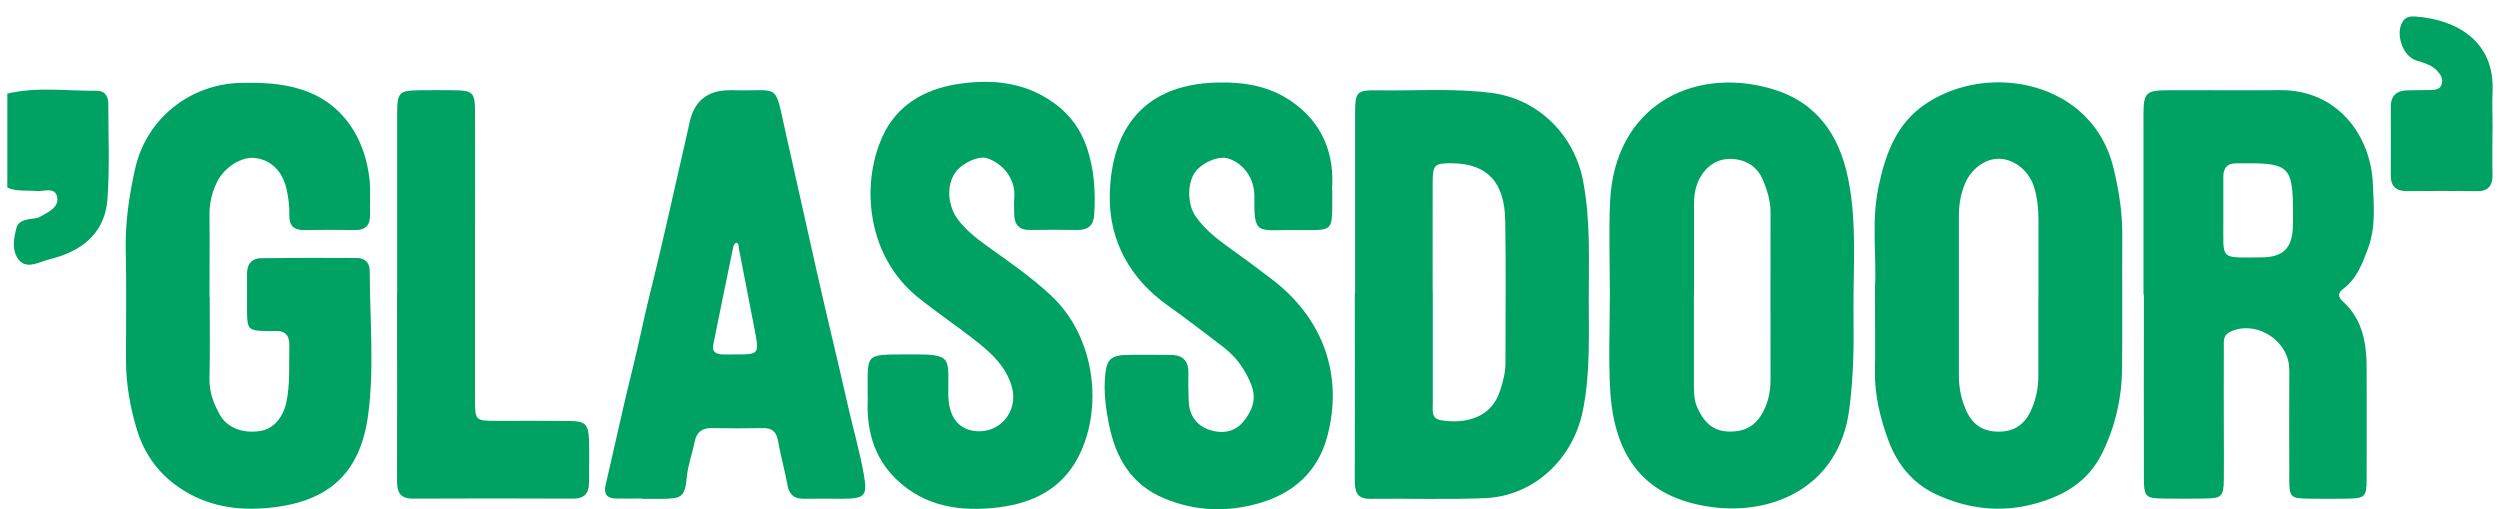
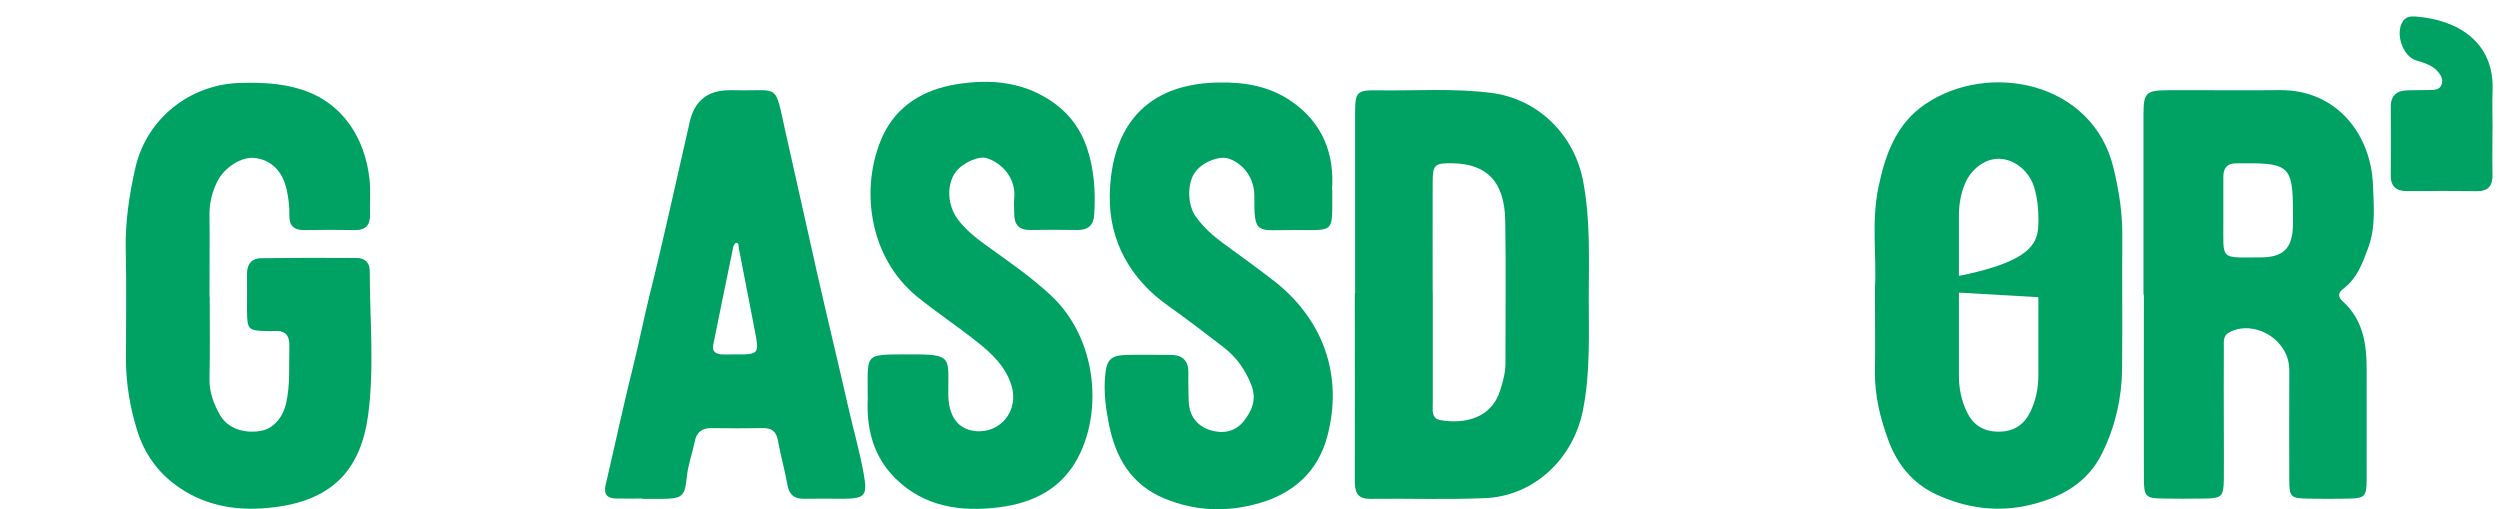
<svg xmlns="http://www.w3.org/2000/svg" width="108" height="22" viewBox="0 0 108 22" fill="none">
-   <path d="M0.316 4.043C1.603 3.74 2.904 3.935 4.196 3.921C4.525 3.921 4.679 4.156 4.679 4.472C4.679 5.849 4.742 7.227 4.643 8.595C4.548 9.941 3.694 10.749 2.421 11.124C2.254 11.174 2.082 11.21 1.92 11.268C1.536 11.404 1.102 11.585 0.809 11.219C0.497 10.826 0.592 10.311 0.709 9.846C0.773 9.602 0.994 9.516 1.224 9.471C1.396 9.439 1.594 9.448 1.734 9.363C2.069 9.164 2.552 8.974 2.471 8.518C2.385 8.053 1.888 8.283 1.572 8.252C1.152 8.211 0.718 8.288 0.316 8.103L0.316 4.043Z" fill="#00A264" />
  <path d="M9.059 12.816C9.059 13.995 9.077 15.173 9.05 16.352C9.036 16.93 9.226 17.436 9.497 17.919C9.817 18.488 10.508 18.745 11.267 18.614C11.805 18.524 12.215 18.05 12.36 17.422C12.545 16.605 12.477 15.774 12.5 14.952C12.514 14.46 12.301 14.261 11.823 14.302C11.723 14.311 11.624 14.302 11.52 14.302C10.725 14.284 10.68 14.243 10.671 13.435C10.666 12.906 10.68 12.383 10.671 11.854C10.662 11.43 10.852 11.163 11.276 11.154C12.653 11.136 14.035 11.136 15.413 11.145C15.77 11.145 15.973 11.353 15.973 11.714C15.973 13.796 16.18 15.896 15.9 17.951C15.557 20.43 14.216 21.767 11.344 21.961C9.98 22.051 8.707 21.78 7.582 20.949C6.76 20.344 6.214 19.531 5.925 18.592C5.622 17.616 5.446 16.596 5.441 15.557C5.441 13.977 5.469 12.396 5.432 10.82C5.405 9.605 5.581 8.418 5.848 7.248C6.34 5.107 8.228 3.622 10.418 3.581C11.294 3.563 12.152 3.59 13.015 3.866C14.839 4.439 15.774 6.011 15.964 7.749C16.018 8.246 15.968 8.752 15.986 9.253C16 9.723 15.801 9.948 15.318 9.939C14.591 9.926 13.864 9.926 13.137 9.939C12.694 9.944 12.491 9.745 12.5 9.307C12.509 8.932 12.464 8.558 12.383 8.187C12.211 7.402 11.719 6.905 11.001 6.823C10.423 6.76 9.691 7.234 9.388 7.84C9.158 8.3 9.045 8.77 9.05 9.285C9.063 10.463 9.05 11.642 9.05 12.821L9.059 12.816Z" fill="#00A264" />
-   <path d="M80.998 12.433C81.08 11.168 80.831 9.606 81.152 8.07C81.445 6.671 81.92 5.347 83.166 4.503C85.916 2.633 90.41 3.527 91.304 7.258C91.534 8.215 91.688 9.163 91.683 10.148C91.67 12.076 91.692 14.009 91.674 15.937C91.661 17.202 91.385 18.403 90.825 19.554C90.197 20.85 89.091 21.456 87.79 21.79C86.354 22.155 84.945 21.97 83.613 21.343C82.615 20.873 81.956 20.047 81.581 19.03C81.224 18.069 80.98 17.075 80.998 16.027C81.016 14.926 80.998 13.824 80.998 12.433ZM88.061 12.839C88.061 11.71 88.057 10.586 88.061 9.457C88.061 9.001 88.012 8.554 87.885 8.12C87.677 7.402 87.041 6.878 86.372 6.86C85.776 6.842 85.162 7.28 84.887 7.935C84.701 8.378 84.625 8.847 84.625 9.326C84.625 11.629 84.625 13.932 84.625 16.24C84.625 16.773 84.728 17.278 84.954 17.766C85.23 18.353 85.663 18.638 86.309 18.647C86.987 18.656 87.447 18.362 87.732 17.748C87.957 17.26 88.057 16.755 88.057 16.222C88.057 15.093 88.057 13.968 88.057 12.839H88.061Z" fill="#00A264" />
-   <path d="M69.546 12.699C69.546 11.371 69.496 10.039 69.555 8.716C69.74 4.616 73.078 2.877 76.451 3.812C78.42 4.358 79.441 5.758 79.838 7.709C80.24 9.673 80.046 11.656 80.073 13.629C80.091 15.002 80.068 16.366 79.879 17.748C79.427 21.008 76.614 22.282 73.899 21.898C71.063 21.501 69.727 19.762 69.559 16.836C69.483 15.463 69.546 14.081 69.546 12.704V12.699ZM73.177 12.726C73.177 14.031 73.177 15.336 73.177 16.641C73.177 16.967 73.186 17.296 73.321 17.603C73.583 18.186 73.954 18.615 74.658 18.642C75.358 18.669 75.855 18.403 76.18 17.766C76.406 17.323 76.487 16.872 76.487 16.389C76.487 13.982 76.478 11.57 76.487 9.163C76.487 8.671 76.347 8.233 76.166 7.79C75.913 7.172 75.394 6.892 74.816 6.865C74.225 6.837 73.71 7.154 73.416 7.723C73.24 8.066 73.181 8.436 73.181 8.815C73.181 10.12 73.181 11.426 73.181 12.731L73.177 12.726Z" fill="#00A264" />
+   <path d="M80.998 12.433C81.08 11.168 80.831 9.606 81.152 8.07C81.445 6.671 81.92 5.347 83.166 4.503C85.916 2.633 90.41 3.527 91.304 7.258C91.534 8.215 91.688 9.163 91.683 10.148C91.67 12.076 91.692 14.009 91.674 15.937C91.661 17.202 91.385 18.403 90.825 19.554C90.197 20.85 89.091 21.456 87.79 21.79C86.354 22.155 84.945 21.97 83.613 21.343C82.615 20.873 81.956 20.047 81.581 19.03C81.224 18.069 80.98 17.075 80.998 16.027C81.016 14.926 80.998 13.824 80.998 12.433ZC88.061 11.71 88.057 10.586 88.061 9.457C88.061 9.001 88.012 8.554 87.885 8.12C87.677 7.402 87.041 6.878 86.372 6.86C85.776 6.842 85.162 7.28 84.887 7.935C84.701 8.378 84.625 8.847 84.625 9.326C84.625 11.629 84.625 13.932 84.625 16.24C84.625 16.773 84.728 17.278 84.954 17.766C85.23 18.353 85.663 18.638 86.309 18.647C86.987 18.656 87.447 18.362 87.732 17.748C87.957 17.26 88.057 16.755 88.057 16.222C88.057 15.093 88.057 13.968 88.057 12.839H88.061Z" fill="#00A264" />
  <path d="M92.598 12.727C92.598 10.144 92.598 7.565 92.598 4.982C92.598 4.002 92.692 3.903 93.668 3.898C95.271 3.889 96.874 3.912 98.482 3.894C100.988 3.867 102.429 5.863 102.51 7.967C102.546 8.879 102.641 9.801 102.303 10.717C102.054 11.39 101.819 12.031 101.232 12.474C100.984 12.659 100.997 12.826 101.21 13.021C102.086 13.815 102.244 14.867 102.239 15.969C102.239 17.55 102.244 19.126 102.239 20.706C102.239 21.461 102.158 21.528 101.426 21.542C100.848 21.551 100.275 21.551 99.697 21.542C98.956 21.528 98.897 21.474 98.897 20.706C98.888 19.279 98.897 17.848 98.897 16.421C98.897 16.195 98.906 15.969 98.879 15.743C98.717 14.569 97.33 13.824 96.31 14.353C96.025 14.502 96.07 14.773 96.07 15.012C96.061 16.213 96.07 17.419 96.07 18.62C96.07 19.32 96.079 20.025 96.07 20.725C96.057 21.452 95.976 21.528 95.231 21.537C94.63 21.547 94.029 21.547 93.424 21.537C92.697 21.524 92.62 21.452 92.616 20.693C92.607 18.038 92.616 15.378 92.616 12.722L92.598 12.727ZM99.055 9.105C99.055 7.231 98.87 7.041 97.01 7.055C96.883 7.055 96.761 7.059 96.635 7.055C96.228 7.046 96.043 7.249 96.048 7.651C96.052 8.274 96.043 8.897 96.048 9.521C96.061 11.268 95.849 11.124 97.66 11.119C98.635 11.119 99.024 10.731 99.055 9.774C99.065 9.548 99.055 9.326 99.055 9.101V9.105Z" fill="#00A264" />
  <path d="M58.541 12.672C58.541 10.066 58.541 7.456 58.541 4.851C58.541 3.984 58.618 3.889 59.485 3.902C61.138 3.929 62.79 3.803 64.439 4.015C66.439 4.273 68.002 5.812 68.386 7.799C68.715 9.497 68.634 11.195 68.634 12.893C68.634 14.492 68.702 16.091 68.39 17.689C67.988 19.785 66.304 21.424 64.163 21.519C62.511 21.591 60.853 21.528 59.2 21.55C58.581 21.559 58.527 21.203 58.527 20.724C58.536 18.041 58.527 15.359 58.527 12.677L58.541 12.672ZM61.896 12.627C61.896 14.23 61.896 15.833 61.896 17.436C61.896 17.725 61.824 18.087 62.248 18.154C63.305 18.326 64.434 18.055 64.805 16.872C64.927 16.488 65.035 16.104 65.035 15.698C65.035 13.643 65.062 11.588 65.026 9.538C64.999 7.863 64.249 7.081 62.759 7.054C61.973 7.041 61.892 7.109 61.892 7.89C61.887 9.466 61.892 11.046 61.892 12.622L61.896 12.627Z" fill="#00A264" />
  <path d="M57.553 8.193C57.539 10.103 57.733 9.94 55.922 9.936C54.278 9.936 54.175 10.175 54.188 8.477C54.193 7.709 53.732 7.073 53.077 6.851C52.666 6.711 51.935 7.01 51.627 7.439C51.284 7.917 51.284 8.838 51.664 9.367C51.989 9.814 52.395 10.184 52.847 10.514C53.556 11.029 54.265 11.543 54.96 12.076C57.164 13.756 58.045 16.222 57.336 18.864C56.934 20.367 55.882 21.307 54.418 21.731C53.041 22.133 51.659 22.097 50.3 21.533C48.846 20.927 48.186 19.749 47.902 18.308C47.766 17.626 47.676 16.922 47.744 16.217C47.807 15.531 47.988 15.346 48.692 15.332C49.32 15.319 49.943 15.332 50.571 15.332C51.095 15.332 51.352 15.59 51.339 16.123C51.329 16.524 51.339 16.926 51.352 17.324C51.37 17.942 51.695 18.39 52.26 18.575C52.784 18.746 53.334 18.674 53.709 18.218C54.08 17.762 54.306 17.252 54.053 16.619C53.795 15.969 53.411 15.427 52.865 15.007C52.07 14.398 51.275 13.783 50.458 13.205C48.819 12.049 47.915 10.396 47.942 8.477C47.974 5.975 49.076 3.636 52.617 3.564C53.755 3.541 54.82 3.717 55.764 4.359C57.164 5.307 57.656 6.693 57.543 8.193H57.553Z" fill="#00A264" />
  <path d="M37.484 17.174C37.498 15.232 37.276 15.323 39.214 15.309C41.192 15.296 40.957 15.404 40.966 17.016C40.97 17.978 41.377 18.529 42.104 18.619C43.206 18.755 44.023 17.743 43.703 16.677C43.45 15.833 42.853 15.278 42.203 14.763C41.359 14.094 40.46 13.498 39.62 12.816C37.507 11.096 37.145 8.057 38.125 5.894C38.739 4.543 39.932 3.866 41.318 3.64C42.826 3.396 44.317 3.532 45.617 4.512C46.268 4.999 46.706 5.645 46.954 6.377C47.27 7.307 47.333 8.291 47.27 9.276C47.243 9.732 47.004 9.944 46.539 9.935C45.861 9.922 45.184 9.926 44.506 9.935C44.032 9.94 43.815 9.714 43.815 9.249C43.815 9.023 43.793 8.797 43.815 8.571C43.901 7.7 43.292 7.054 42.646 6.837C42.271 6.711 41.557 7.05 41.273 7.447C40.88 8.002 40.93 8.883 41.386 9.488C41.724 9.931 42.149 10.274 42.601 10.599C43.558 11.286 44.529 11.949 45.396 12.758C47.347 14.573 47.663 17.675 46.575 19.757C45.861 21.126 44.61 21.735 43.156 21.916C41.517 22.119 39.941 21.907 38.685 20.67C37.683 19.681 37.421 18.43 37.489 17.174H37.484Z" fill="#00A264" />
  <path d="M27.742 21.537C27.367 21.537 26.988 21.542 26.613 21.537C26.229 21.528 26.071 21.352 26.162 20.955C26.568 19.225 26.934 17.486 27.367 15.766C27.616 14.772 27.81 13.765 28.058 12.767C28.654 10.392 29.169 7.994 29.72 5.605C29.738 5.533 29.756 5.461 29.77 5.384C29.953 4.393 30.535 3.898 31.513 3.898C31.59 3.898 31.662 3.898 31.739 3.898C33.721 3.948 33.446 3.528 33.934 5.7C34.394 7.75 34.85 9.8 35.311 11.846C35.74 13.747 36.205 15.639 36.634 17.541C36.855 18.516 37.135 19.478 37.312 20.467C37.479 21.406 37.379 21.537 36.449 21.546C35.871 21.546 35.297 21.537 34.719 21.546C34.295 21.551 34.087 21.357 34.015 20.937C33.902 20.3 33.721 19.672 33.608 19.035C33.536 18.634 33.333 18.484 32.944 18.494C32.217 18.507 31.49 18.507 30.763 18.494C30.343 18.484 30.095 18.656 30.014 19.067C29.91 19.582 29.725 20.074 29.67 20.607C29.585 21.465 29.467 21.546 28.569 21.551C28.293 21.551 28.018 21.551 27.742 21.551C27.742 21.551 27.742 21.551 27.742 21.546V21.537ZM31.712 15.31C32.804 15.319 32.809 15.31 32.597 14.226C32.367 13.056 32.145 11.882 31.915 10.713C31.897 10.627 31.937 10.496 31.802 10.491C31.761 10.491 31.694 10.591 31.68 10.654C31.387 12.063 31.098 13.476 30.813 14.89C30.75 15.192 30.93 15.296 31.188 15.31C31.364 15.319 31.535 15.31 31.712 15.31Z" fill="#00A264" />
-   <path d="M17.157 12.686C17.157 10.103 17.157 7.52 17.157 4.941C17.157 3.975 17.225 3.911 18.169 3.898C18.62 3.893 19.072 3.893 19.523 3.898C20.449 3.907 20.517 3.97 20.521 4.873C20.526 6.526 20.521 8.184 20.521 9.836C20.521 12.293 20.521 14.75 20.521 17.206C20.521 18.177 20.521 18.177 21.465 18.182C22.517 18.182 23.57 18.173 24.622 18.186C25.277 18.195 25.417 18.326 25.444 18.981C25.466 19.609 25.448 20.232 25.444 20.86C25.444 21.316 25.241 21.541 24.757 21.541C22.45 21.532 20.147 21.528 17.839 21.541C17.234 21.541 17.148 21.212 17.152 20.724C17.162 18.042 17.152 15.359 17.152 12.677L17.157 12.686Z" fill="#00A264" />
  <path d="M107.676 5.578C107.676 6.228 107.662 6.878 107.676 7.529C107.689 8.025 107.495 8.269 106.976 8.26C105.973 8.242 104.97 8.251 103.972 8.256C103.507 8.256 103.277 8.043 103.281 7.574C103.281 6.598 103.291 5.618 103.281 4.643C103.272 4.133 103.53 3.911 104.009 3.902C104.334 3.893 104.659 3.898 104.984 3.889C105.183 3.884 105.404 3.88 105.481 3.64C105.549 3.433 105.454 3.248 105.314 3.09C105.07 2.814 104.736 2.719 104.392 2.615C103.787 2.439 103.449 1.41 103.819 0.899C103.954 0.71 104.158 0.701 104.361 0.714C106.131 0.85 107.761 1.78 107.68 3.916C107.657 4.467 107.68 5.018 107.68 5.569L107.676 5.578Z" fill="#00A264" />
</svg>